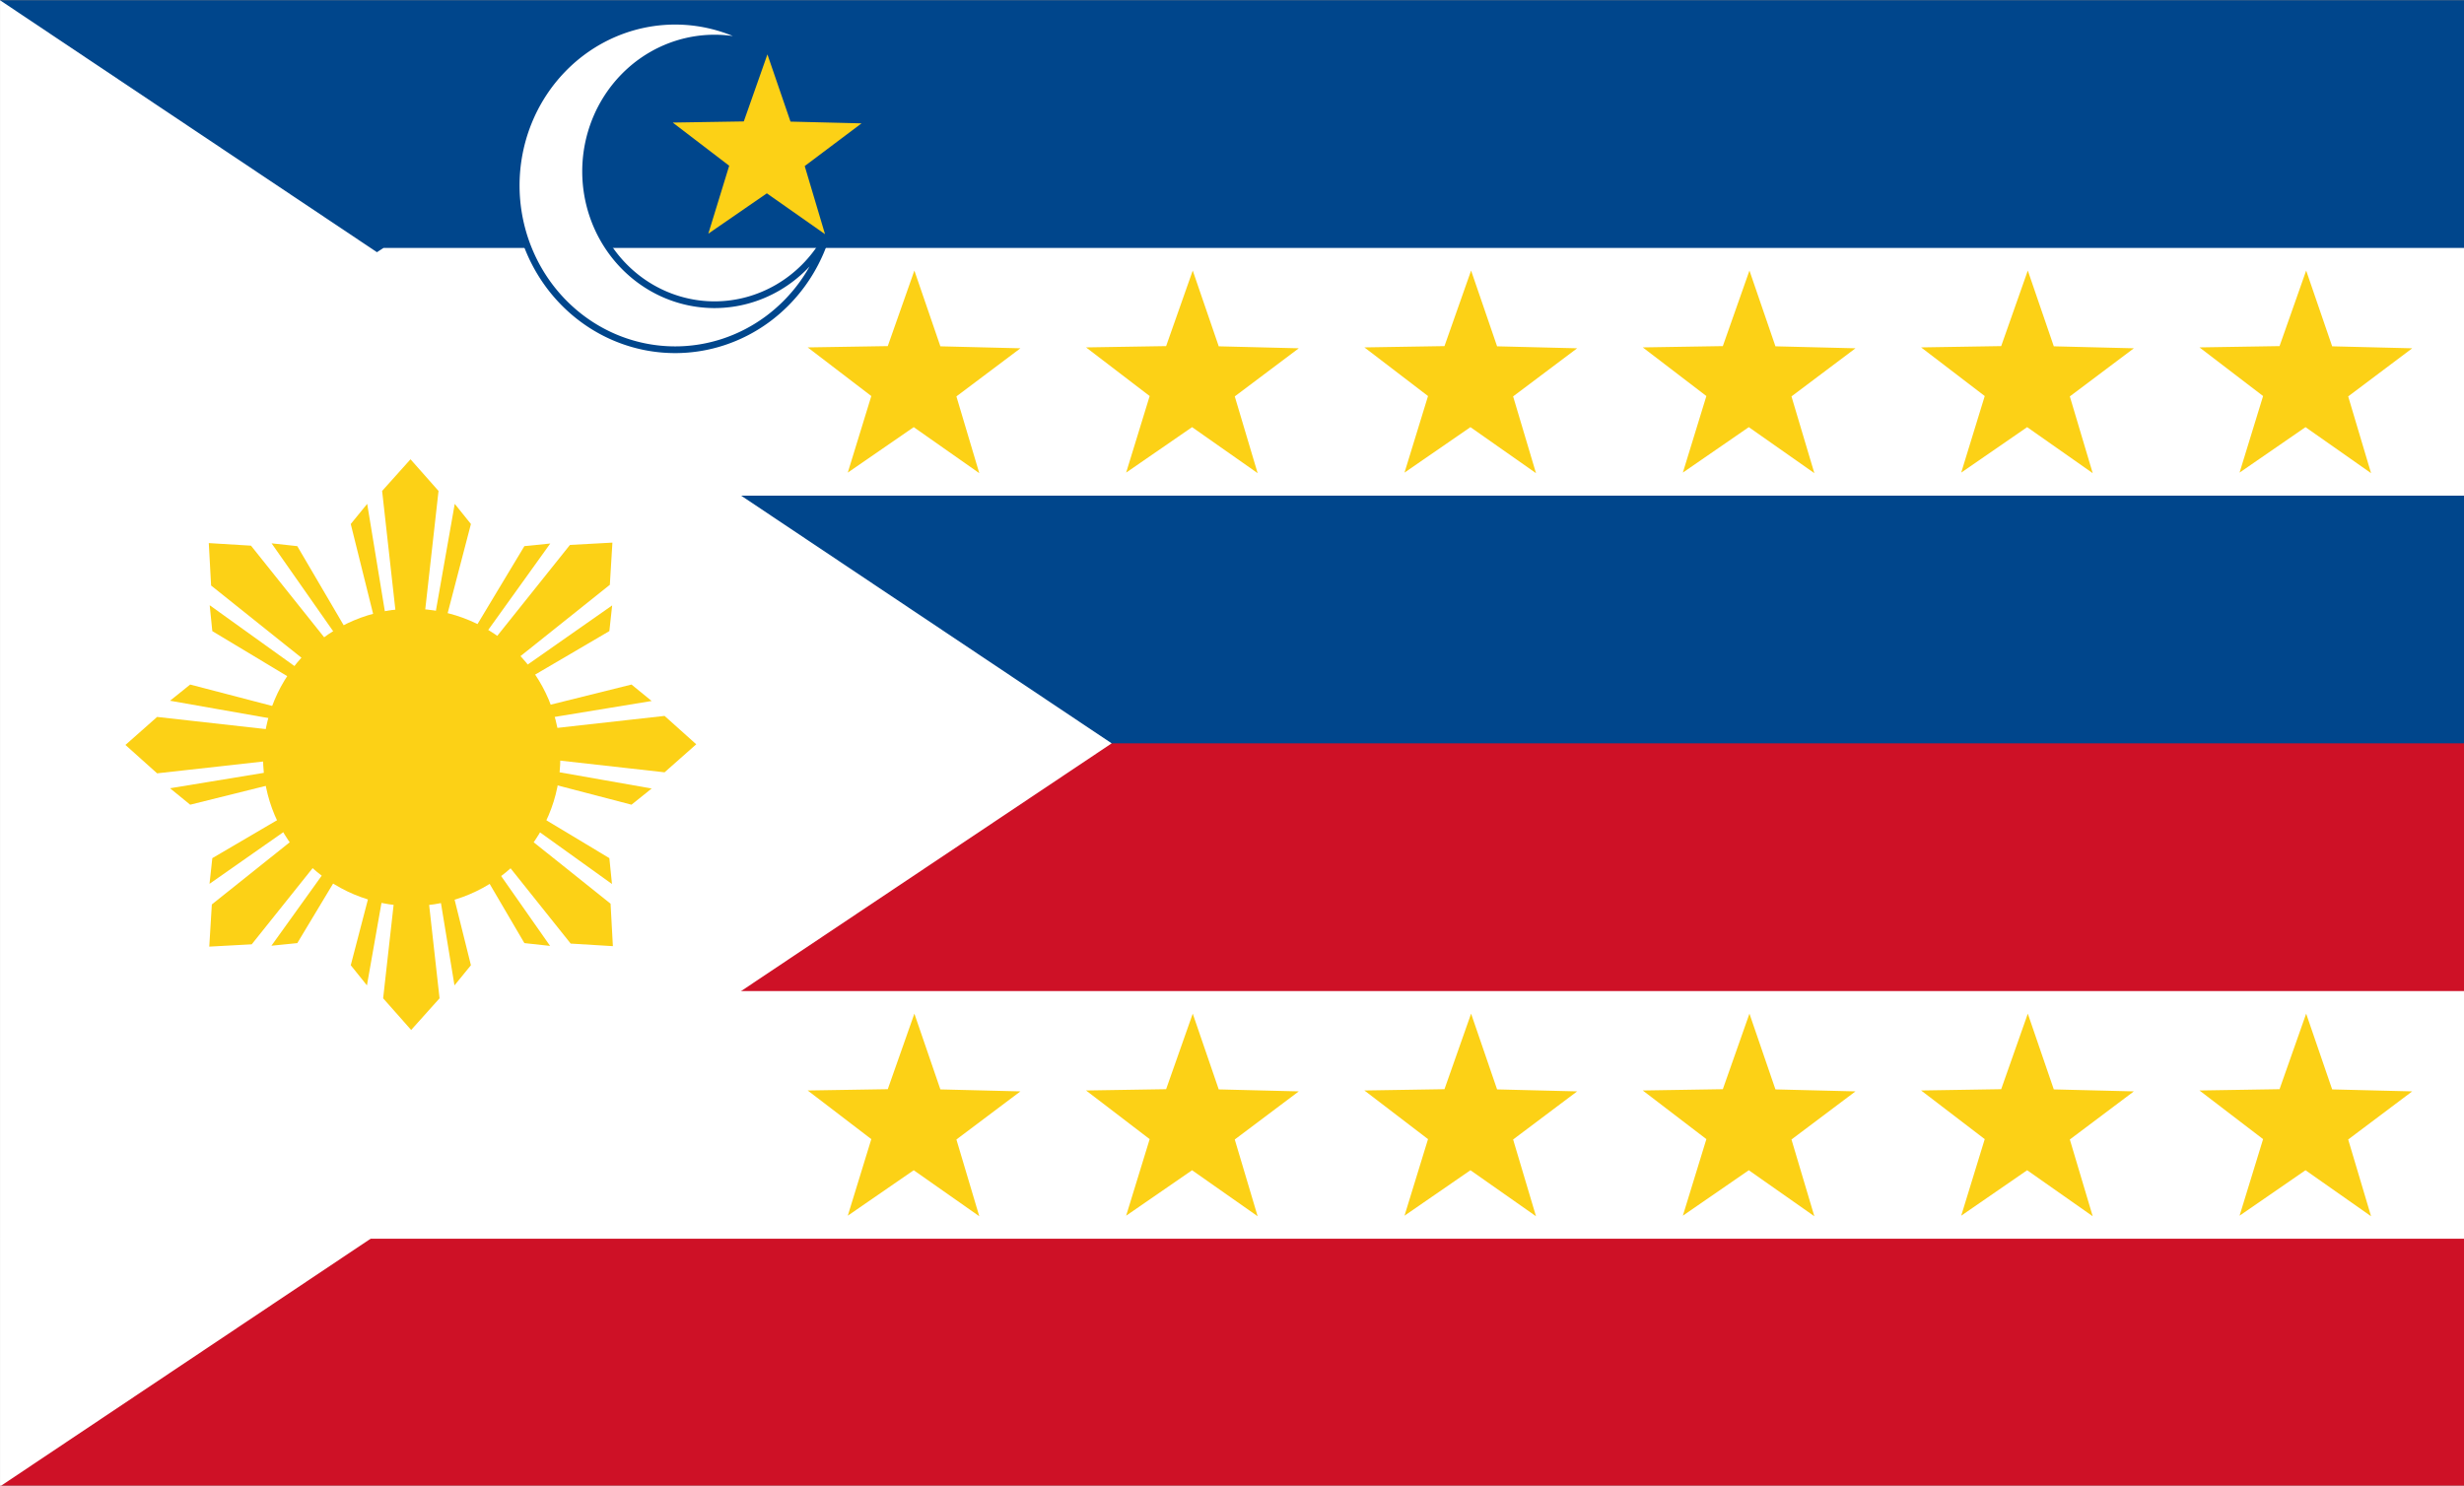
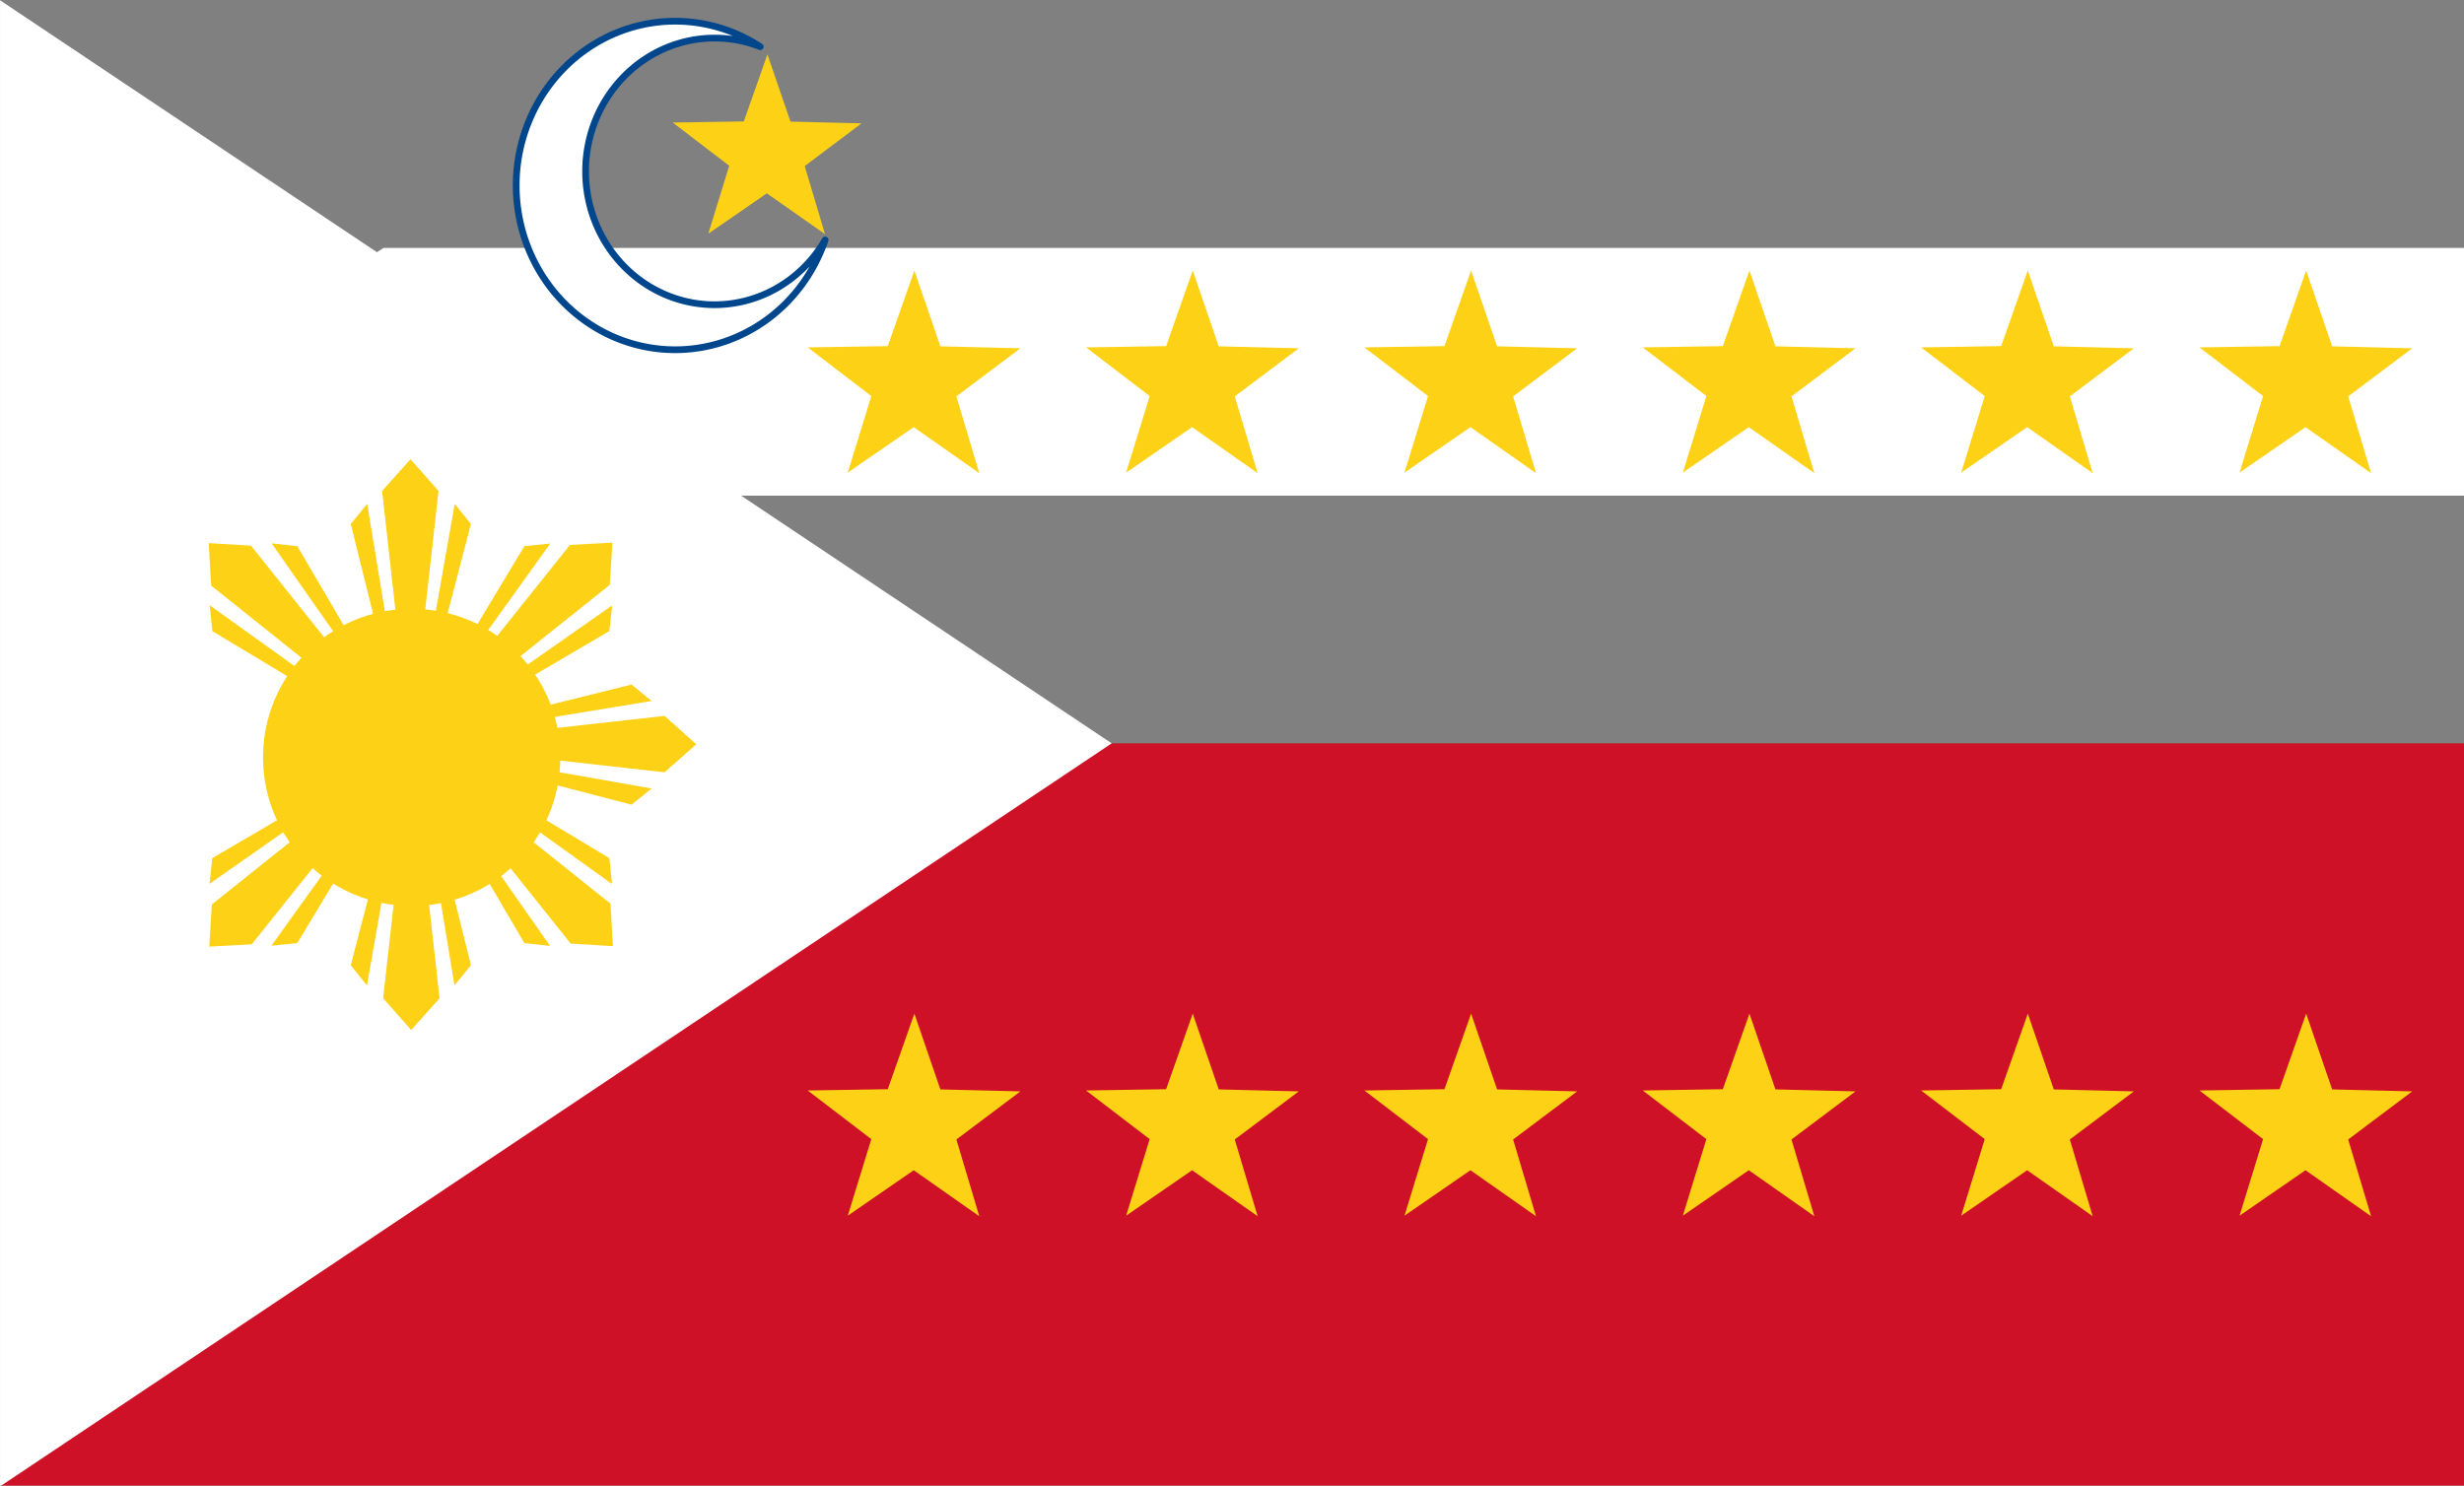
<svg xmlns="http://www.w3.org/2000/svg" xmlns:ns1="http://www.inkscape.org/namespaces/inkscape" xmlns:ns2="http://sodipodi.sourceforge.net/DTD/sodipodi-0.dtd" width="179.731mm" height="108.385mm" viewBox="0 0 179.731 108.385" version="1.1" id="svg852" ns1:version="1.1 (c68e22c387, 2021-05-23)" ns2:docname="Flag of KFH.svg">
  <rect x="0" y="0" width="179.731" height="108.385" fill="#808080" stroke="none" />
  <ns2:namedview id="namedview854" pagecolor="#ffffff" bordercolor="#666666" borderopacity="1.0" ns1:pageshadow="2" ns1:pageopacity="0.0" ns1:pagecheckerboard="0" ns1:document-units="mm" showgrid="false" fit-margin-top="0" fit-margin-left="0" fit-margin-right="0" fit-margin-bottom="0" showguides="false" ns1:zoom="0.56314769" ns1:cx="339.16502" ns1:cy="489.21447" ns1:window-width="1904" ns1:window-height="1001" ns1:window-x="104" ns1:window-y="0" ns1:window-maximized="0" ns1:current-layer="g7887" />
  <defs id="defs849" />
  <g ns1:label="Layer 1" ns1:groupmode="layer" id="layer1" transform="translate(10.191,-89.854)">
    <g id="g7887" transform="translate(0,0.519)" style="fill:#fcd116;fill-opacity:1">
      <g id="g15180">
        <g id="g1951" transform="matrix(0.683,0,0,0.683,-17.373,37.886)">
-           <path fill="#0038a8" d="m 10.519,75.356 h 263.25 v 79.375 L 51.469,232.342 Z" id="path4" style="fill:#00468c;fill-opacity:1;stroke-width:1.606" />
          <g id="g14486" transform="translate(0,-79.375)">
            <path fill="#ce1126" d="M 51.469,181.189 H 273.769 v 26.458 H 10.519 Z" id="path6-6-9" style="fill:#ffffff;fill-opacity:1;stroke-width:0.927" />
            <g id="g7887-1-6" transform="matrix(1.465,0,0,1.465,26.289,172.418)" style="fill:#fcd116;fill-opacity:1">
              <path id="use24-2-0" d="m 55.891,7.635 1.895,5.524 5.836,0.144 -4.668,3.508 1.668,5.596 -4.779,-3.355 -4.807,3.315 1.715,-5.582 -4.638,-3.547 5.837,-0.094 z" style="fill:#fcd116;fill-opacity:1;stroke-width:1.631" />
              <path id="use24-0-7-6" d="m 76.183,7.635 1.895,5.524 5.836,0.144 -4.668,3.508 1.668,5.596 -4.779,-3.355 -4.807,3.315 1.715,-5.582 -4.638,-3.547 5.837,-0.094 z" style="fill:#fcd116;fill-opacity:1;stroke-width:1.631" />
              <path id="use24-0-5-8-5" d="m 96.475,7.635 1.895,5.524 5.836,0.144 -4.668,3.508 1.668,5.596 -4.779,-3.355 -4.807,3.315 1.715,-5.582 -4.638,-3.547 5.837,-0.094 z" style="fill:#fcd116;fill-opacity:1;stroke-width:1.631" />
              <path id="use24-0-5-0-0-0" d="m 116.767,7.635 1.895,5.524 5.836,0.144 -4.668,3.508 1.668,5.596 -4.779,-3.355 -4.807,3.315 1.715,-5.582 -4.638,-3.547 5.837,-0.094 z" style="fill:#fcd116;fill-opacity:1;stroke-width:1.631" />
              <path id="use24-0-5-0-4-2-6" d="m 137.059,7.635 1.895,5.524 5.836,0.144 -4.668,3.508 1.668,5.596 -4.779,-3.355 -4.807,3.315 1.715,-5.582 -4.638,-3.547 5.837,-0.094 z" style="fill:#fcd116;fill-opacity:1;stroke-width:1.631" />
              <path id="use24-0-5-0-9-3-9-5" d="m 157.351,7.635 1.895,5.524 5.836,0.144 -4.668,3.508 1.668,5.596 -4.779,-3.355 -4.807,3.315 1.715,-5.582 -4.638,-3.547 5.837,-0.094 z" style="fill:#fcd116;fill-opacity:1;stroke-width:1.631" />
            </g>
          </g>
          <path fill="#ce1126" d="M 51.469,154.731 H 273.769 v 79.375 H 10.519 Z" id="path6" style="fill:#ce1126;fill-opacity:1;stroke-width:1.606" />
-           <path fill="#ce1126" d="M 51.469,181.189 H 273.769 v 26.458 H 10.519 Z" id="path6-6" style="fill:#ffffff;fill-opacity:1;stroke-width:0.927" />
          <g id="g7887-1" transform="matrix(1.465,0,0,1.465,26.289,172.418)" style="fill:#fcd116;fill-opacity:1">
            <path id="use24-2" d="m 55.891,7.635 1.895,5.524 5.836,0.144 -4.668,3.508 1.668,5.596 -4.779,-3.355 -4.807,3.315 1.715,-5.582 -4.638,-3.547 5.837,-0.094 z" style="fill:#fcd116;fill-opacity:1;stroke-width:1.631" />
            <path id="use24-0-7" d="m 76.183,7.635 1.895,5.524 5.836,0.144 -4.668,3.508 1.668,5.596 -4.779,-3.355 -4.807,3.315 1.715,-5.582 -4.638,-3.547 5.837,-0.094 z" style="fill:#fcd116;fill-opacity:1;stroke-width:1.631" />
            <path id="use24-0-5-8" d="m 96.475,7.635 1.895,5.524 5.836,0.144 -4.668,3.508 1.668,5.596 -4.779,-3.355 -4.807,3.315 1.715,-5.582 -4.638,-3.547 5.837,-0.094 z" style="fill:#fcd116;fill-opacity:1;stroke-width:1.631" />
            <path id="use24-0-5-0-0" d="m 116.767,7.635 1.895,5.524 5.836,0.144 -4.668,3.508 1.668,5.596 -4.779,-3.355 -4.807,3.315 1.715,-5.582 -4.638,-3.547 5.837,-0.094 z" style="fill:#fcd116;fill-opacity:1;stroke-width:1.631" />
            <path id="use24-0-5-0-4-2" d="m 137.059,7.635 1.895,5.524 5.836,0.144 -4.668,3.508 1.668,5.596 -4.779,-3.355 -4.807,3.315 1.715,-5.582 -4.638,-3.547 5.837,-0.094 z" style="fill:#fcd116;fill-opacity:1;stroke-width:1.631" />
            <path id="use24-0-5-0-9-3-9" d="m 157.351,7.635 1.895,5.524 5.836,0.144 -4.668,3.508 1.668,5.596 -4.779,-3.355 -4.807,3.315 1.715,-5.582 -4.638,-3.547 5.837,-0.094 z" style="fill:#fcd116;fill-opacity:1;stroke-width:1.631" />
          </g>
          <path fill="#ffffff" d="m 129.241,154.731 -118.722,79.375 v -158.75 z" id="path8" style="stroke-width:1.639" />
          <g id="g1938" style="fill:#fcd116;fill-opacity:1" transform="translate(-5.425,1.498)">
            <circle r="15.875" id="circle10" cx="59.908" cy="154.731" style="fill:#fcd116;fill-opacity:1;stroke-width:1.764" />
            <g id="g6510" transform="matrix(0.686,0,0,0.686,-178.25,21.456)">
              <path d="m 352.609,172.434 3.781,-14.493 -2.52,-3.138 -3.107,17.631 z m -7.853,0 -2.191,-19.642 4.42,-4.93 4.362,4.93 -2.201,19.642 z m -3.466,0 -3.609,-14.493 2.561,-3.138 2.897,17.631 z" id="path426-7-1" style="fill:#fcd116;fill-opacity:1;stroke-width:0.047" />
-               <circle cx="347.036" cy="192.293" r="21.046" id="circle1323-7" style="fill:#fcd116;fill-opacity:1;stroke-width:0.681" />
              <path d="m 341.463,212.153 -3.781,14.493 2.52,3.138 3.107,-17.631 z m 7.853,0 2.191,19.642 -4.42,4.93 -4.362,-4.93 2.201,-19.642 z m 3.466,0 3.609,14.493 -2.561,3.138 -2.897,-17.631 z" id="path2879" style="fill:#fcd116;fill-opacity:1;stroke-width:0.047" />
              <path d="m 366.896,197.866 14.493,3.781 3.138,-2.52 -17.631,-3.107 z m 0,-7.853 19.642,-2.191 4.93,4.42 -4.93,4.362 -19.642,-2.201 z m 0,-3.466 14.493,-3.609 3.138,2.561 -17.631,2.897 z" id="path2894" style="fill:#fcd116;fill-opacity:1;stroke-width:0.047" />
              <circle cx="192.293" cy="-347.036" r="21.046" transform="rotate(90)" id="circle2896" style="fill:#fcd116;fill-opacity:1;stroke-width:0.681" />
-               <path d="m 327.177,186.72 -14.493,-3.781 -3.138,2.52 17.631,3.107 z m 0,7.853 -19.642,2.191 -4.93,-4.42 4.93,-4.362 19.642,2.201 z m 0,3.466 -14.493,3.609 -3.138,-2.561 17.631,-2.897 z" id="path2898" style="fill:#fcd116;fill-opacity:1;stroke-width:0.047" />
              <path d="m 336.934,174.31 -7.575,-12.922 -4.001,-0.437 10.27,14.664 z m -5.553,5.553 -15.439,-12.34 -0.36,-6.611 6.57,0.401 12.333,15.446 z m -2.451,2.451 -12.8,-7.696 -0.408,-4.03 14.516,10.419 z" id="path2954" style="fill:#fcd116;fill-opacity:1;stroke-width:0.047" />
              <circle cx="109.42" cy="381.364" r="21.046" transform="rotate(-45)" id="circle2956" style="fill:#fcd116;fill-opacity:1;stroke-width:0.681" />
              <path d="m 357.138,210.277 7.575,12.922 4.001,0.437 -10.27,-14.664 z m 5.553,-5.553 15.439,12.34 0.36,6.611 -6.57,-0.401 -12.333,-15.446 z m 2.451,-2.451 12.8,7.696 0.408,4.03 -14.516,-10.419 z" id="path2958" style="fill:#fcd116;fill-opacity:1;stroke-width:0.047" />
              <path d="m 365.02,182.191 12.922,-7.575 0.437,-4.001 -14.664,10.27 z m -5.553,-5.553 12.34,-15.439 6.611,-0.36 -0.401,6.57 -15.446,12.333 z m -2.451,-2.451 7.696,-12.8 4.03,-0.408 -10.419,14.516 z" id="path2960" style="fill:#fcd116;fill-opacity:1;stroke-width:0.047" />
              <circle cx="381.364" cy="-109.42" r="21.046" transform="rotate(45)" id="circle2962" style="fill:#fcd116;fill-opacity:1;stroke-width:0.681" />
              <path d="m 329.053,202.395 -12.922,7.575 -0.437,4.001 14.664,-10.27 z m 5.553,5.553 -12.34,15.439 -6.611,0.36 0.401,-6.57 15.446,-12.333 z m 2.451,2.451 -7.696,12.8 -4.03,0.408 10.419,-14.516 z" id="path2964" style="fill:#fcd116;fill-opacity:1;stroke-width:0.047" />
            </g>
          </g>
        </g>
        <g id="g9499" transform="matrix(0.888,0,0,0.888,2.117,103.241)">
          <path id="use24-26" d="m 49.178,-11.193 1.895,5.524 5.836,0.144 -4.668,3.508 1.668,5.596 -4.779,-3.355 -4.807,3.315 1.715,-5.582 -4.638,-3.547 5.837,-0.094 z" style="fill:#fcd116;fill-opacity:1;stroke-width:1.631" />
          <path id="path9196" style="fill:#ffffff;fill-opacity:1;stroke:#00468c;stroke-width:2.083;stroke-linecap:round;stroke-linejoin:round;stroke-miterlimit:4;stroke-dasharray:none;stroke-opacity:1;paint-order:fill markers stroke" d="m 424.104,-173.348 a 49.276,50.929 0 0 0 -49.275,50.928 49.276,50.929 0 0 0 49.275,50.93 49.276,50.929 0 0 0 46.479,-34.023 39.991,41.332 0 0 1 -34.252,20.066 39.991,41.332 0 0 1 -39.99,-41.332 39.991,41.332 0 0 1 39.99,-41.332 39.991,41.332 0 0 1 14.145,2.672 49.276,50.929 0 0 0 -26.371,-7.908 z" transform="matrix(0.265,0,0,0.265,-70.788,32.019)" />
        </g>
      </g>
    </g>
  </g>
</svg>